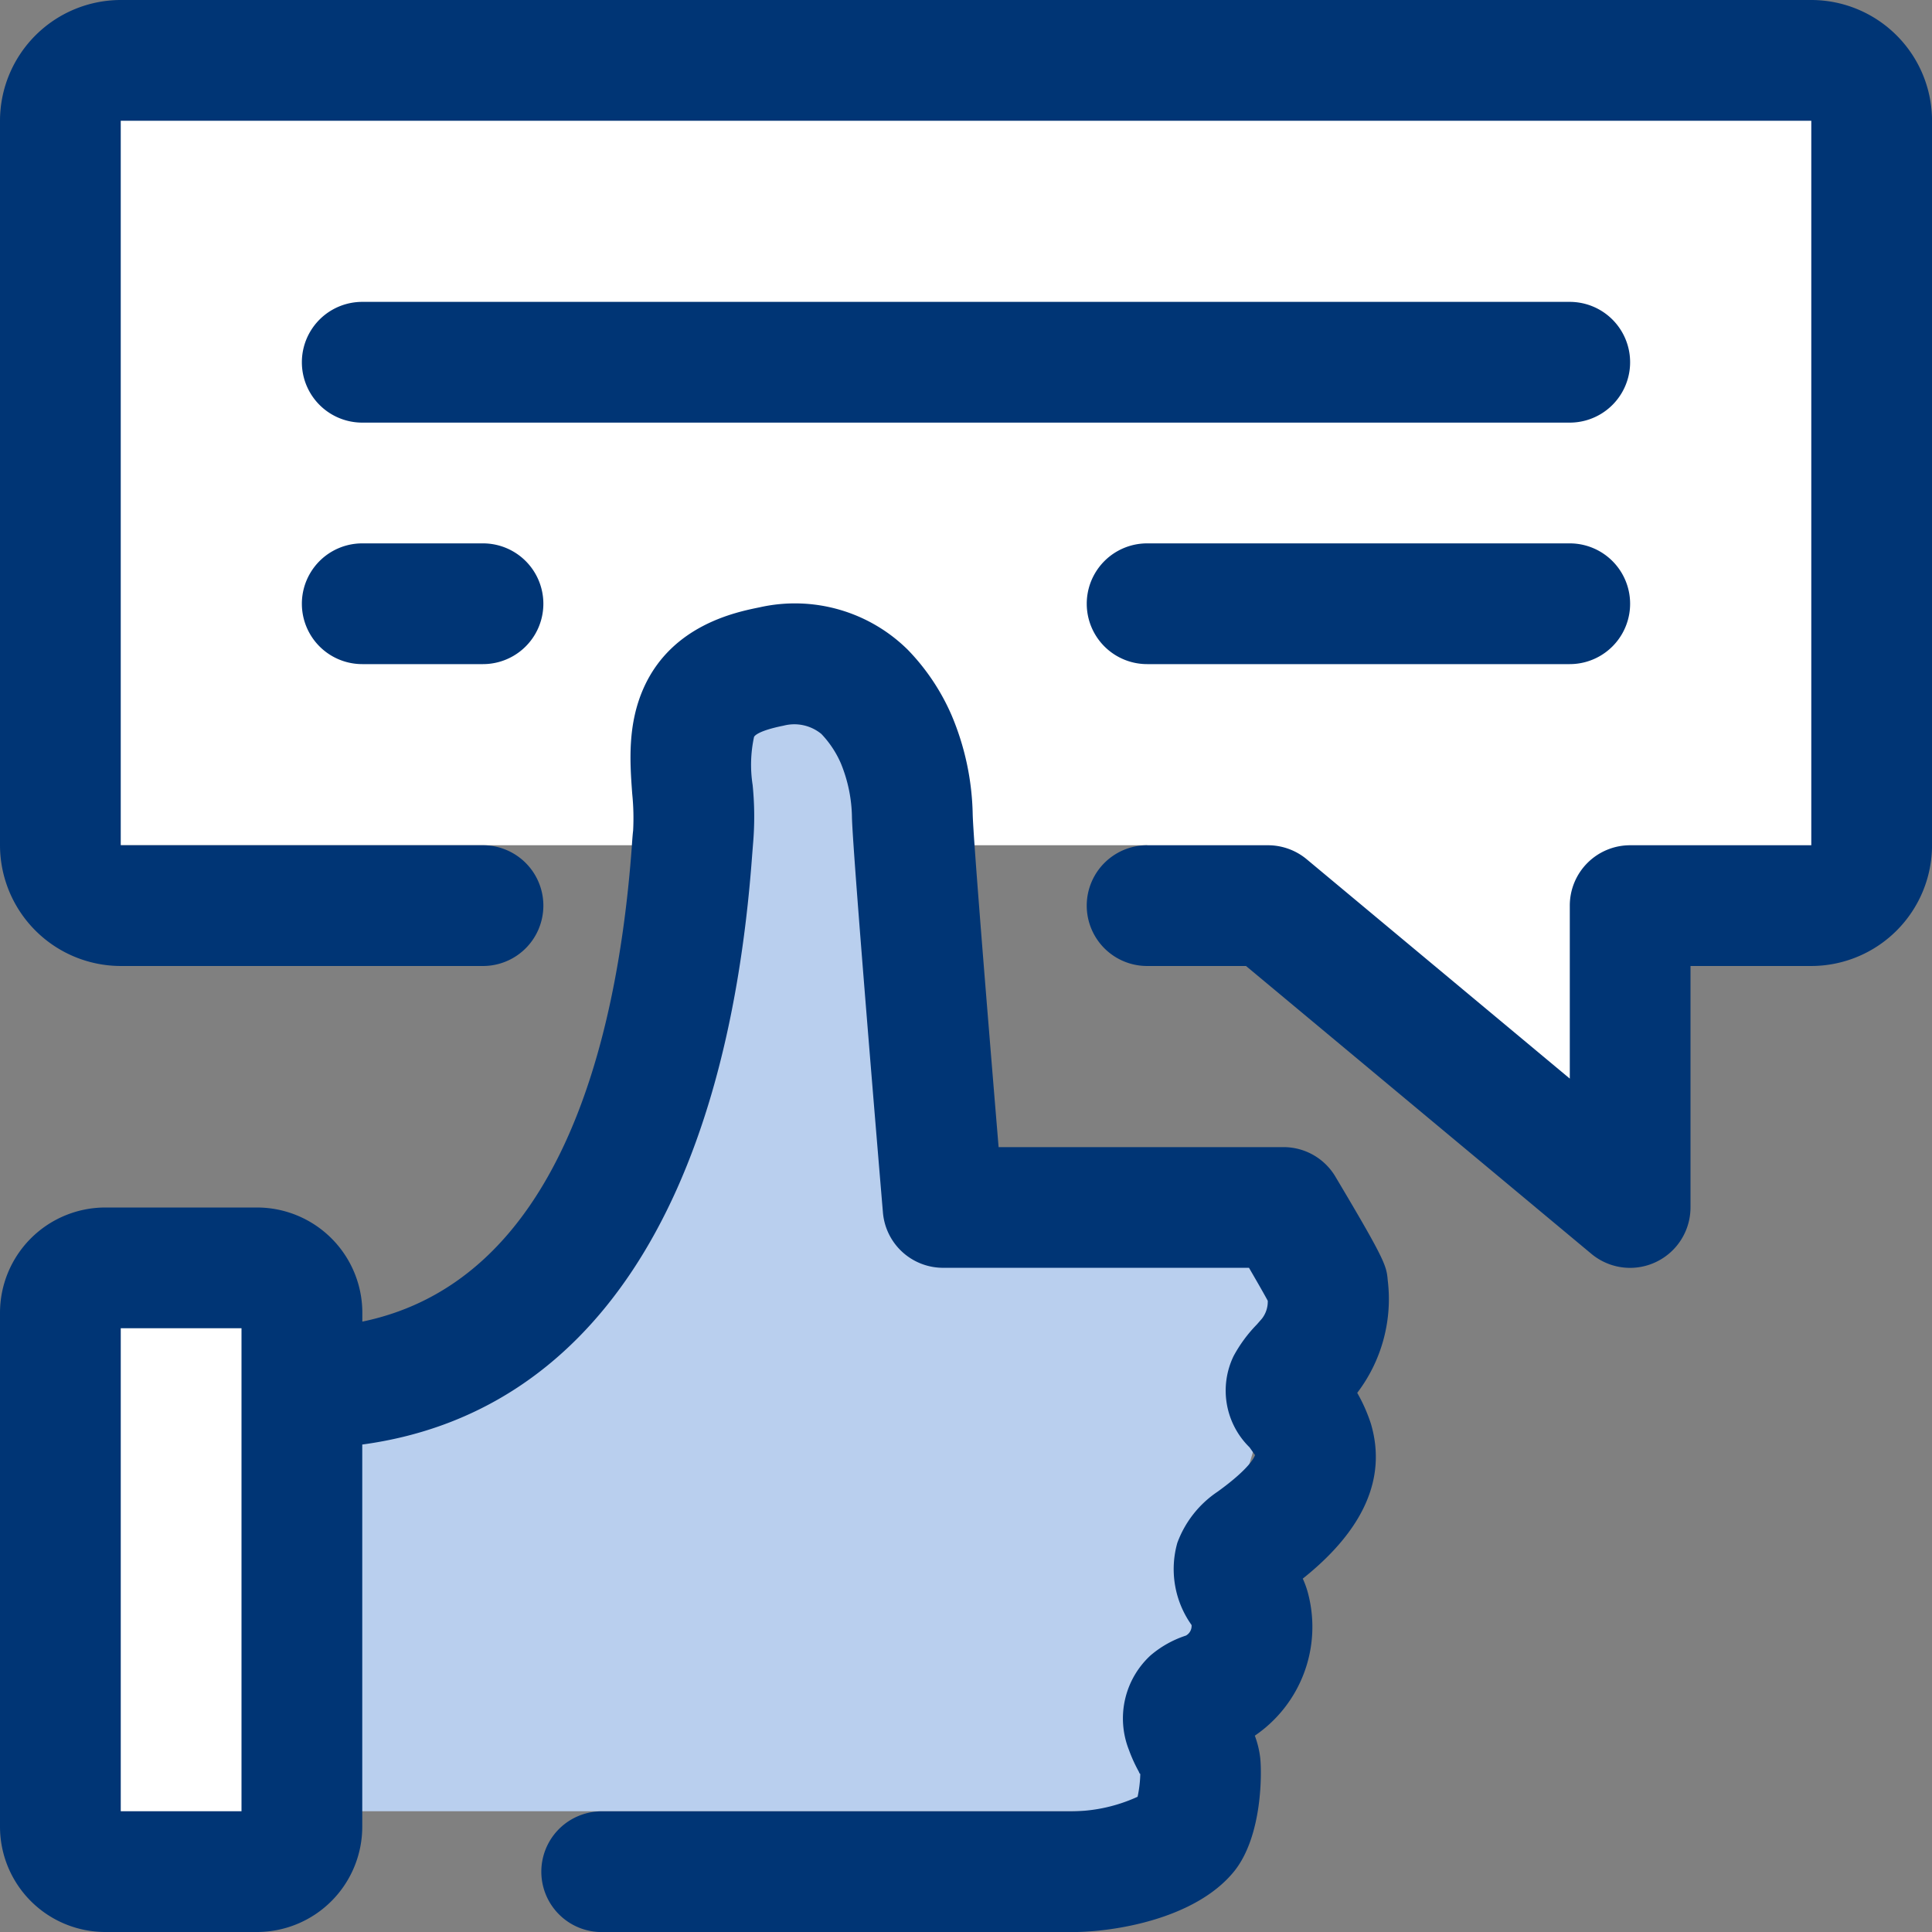
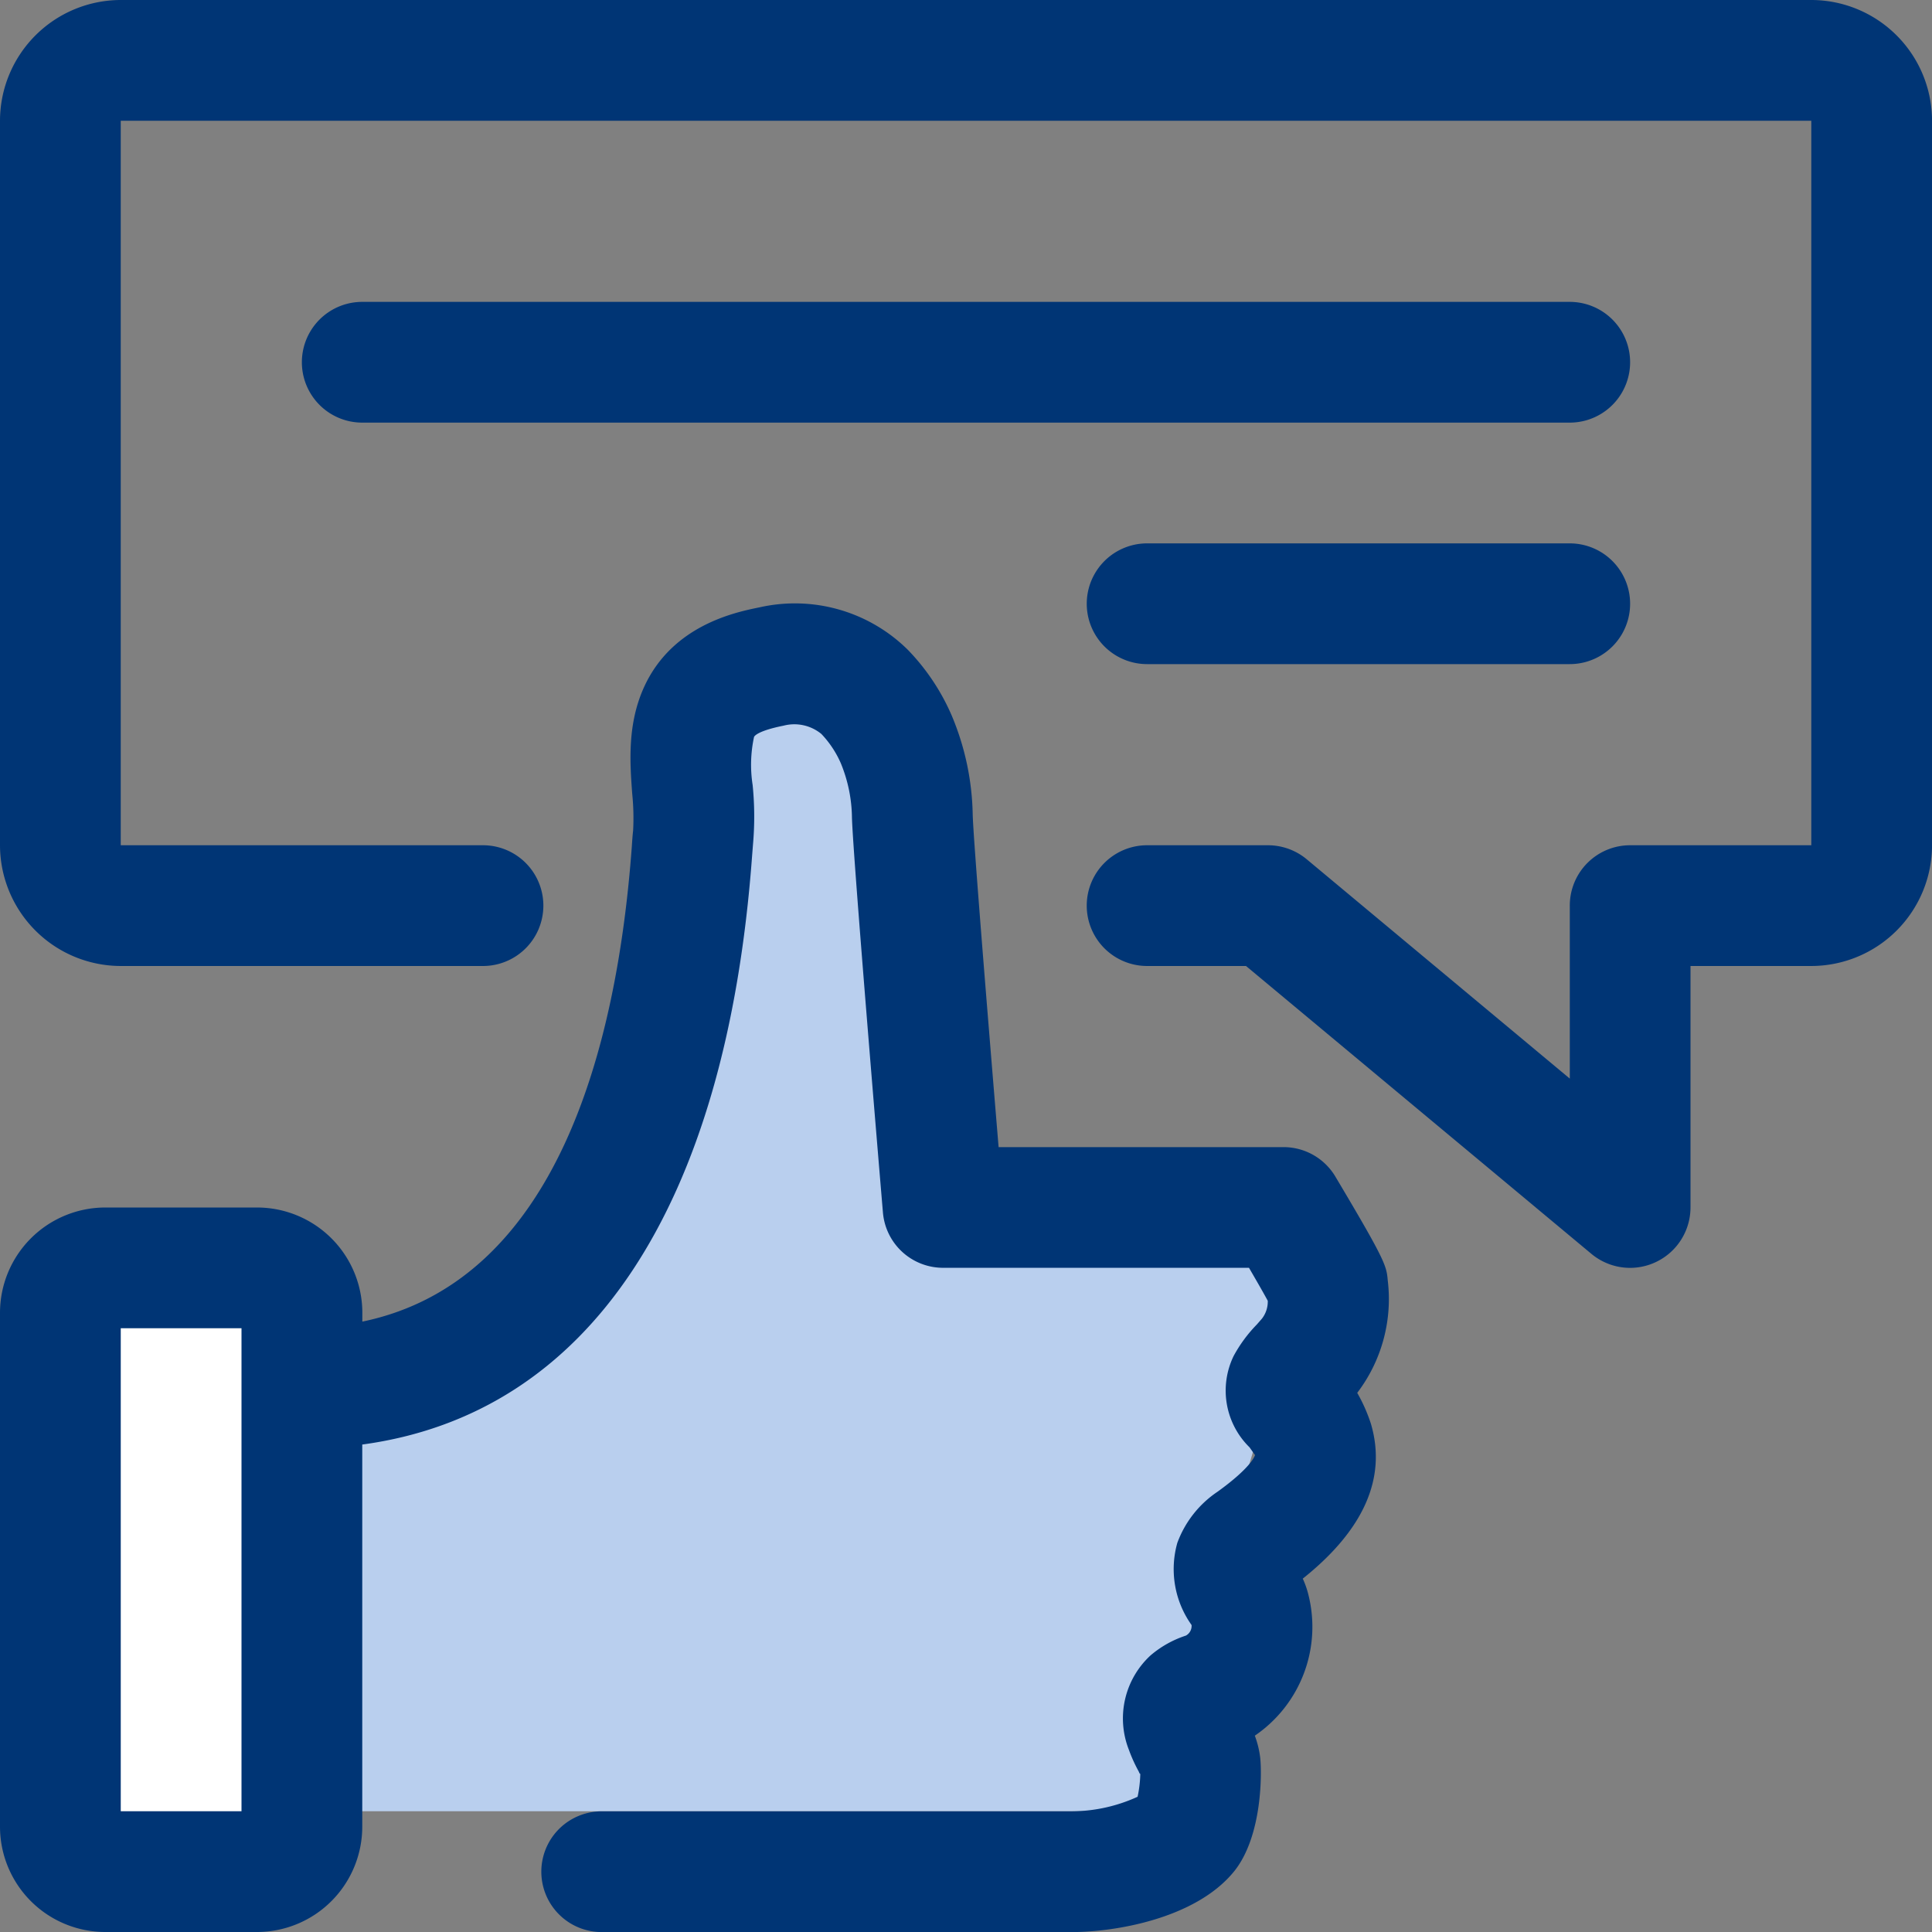
<svg xmlns="http://www.w3.org/2000/svg" id="Group_41" data-name="Group 41" width="146.023" height="146.023" viewBox="0 0 146.023 146.023">
  <rect x="0" y="0" width="146.023" height="146.023" fill="#808080" stroke="none" />
-   <path id="Path_28" data-name="Path 28" d="M346.138,206.876l36.506,27.189V211.44h17.491V148.125H266.091L264,206.876Z" transform="translate(-259.437 -142.991)" fill="#fff" />
  <path id="Path_29" data-name="Path 29" d="M319.644,201.445,310.707,158H299.584l-.475,23.767-11.563,23.386-18.478,8.461,1.359,23.172h-2.833l1.854,7.914h63.885l12.739-43.256Z" transform="translate(-246.631 -107.805)" fill="#b9cfee" />
  <rect id="Rectangle_18" data-name="Rectangle 18" width="19.013" height="45.109" transform="translate(3.422 96.35)" fill="#fff" />
  <g id="Group_40" data-name="Group 40" transform="translate(0 0)">
    <g id="Group_31" data-name="Group 31">
      <g id="Group_30" data-name="Group 30">
        <path id="Path_30" data-name="Path 30" d="M399.9,147H272.126A9.141,9.141,0,0,0,263,156.126v54.759a9.142,9.142,0,0,0,9.126,9.126h27.379a4.563,4.563,0,1,0,0-9.126H272.126V156.126H399.9v54.759h-13.69a4.559,4.559,0,0,0-4.563,4.563v13.074l-19.891-16.583a4.582,4.582,0,0,0-2.925-1.054H349.7a4.563,4.563,0,0,0,0,9.126h7.475l26.111,21.762a4.576,4.576,0,0,0,2.921,1.054,4.571,4.571,0,0,0,4.563-4.563V220.011H399.9a9.139,9.139,0,0,0,9.126-9.126V156.126A9.138,9.138,0,0,0,399.9,147Z" transform="translate(-263 -147)" fill="#003575" />
      </g>
    </g>
    <g id="Group_33" data-name="Group 33" transform="translate(22.816 22.816)">
      <g id="Group_32" data-name="Group 32">
        <path id="Path_31" data-name="Path 31" d="M363.827,152H272.563a4.563,4.563,0,0,0,0,9.126h91.264a4.563,4.563,0,0,0,0-9.126Z" transform="translate(-268 -152)" fill="#003575" />
      </g>
    </g>
    <g id="Group_35" data-name="Group 35" transform="translate(82.138 41.069)">
      <g id="Group_34" data-name="Group 34">
        <path id="Path_32" data-name="Path 32" d="M317.506,156H285.563a4.563,4.563,0,1,0,0,9.126h31.942a4.563,4.563,0,0,0,0-9.126Z" transform="translate(-281 -156)" fill="#003575" />
      </g>
    </g>
    <g id="Group_37" data-name="Group 37" transform="translate(22.816 41.069)">
      <g id="Group_36" data-name="Group 36">
-         <path id="Path_33" data-name="Path 33" d="M272.563,165.126h9.126a4.563,4.563,0,0,0,0-9.126h-9.126a4.563,4.563,0,0,0,0,9.126Z" transform="translate(-268 -156)" fill="#003575" />
-       </g>
+         </g>
    </g>
    <g id="Group_39" data-name="Group 39" transform="translate(0 45.633)">
      <g id="Group_38" data-name="Group 38">
        <path id="Path_34" data-name="Path 34" d="M367.89,208.162c-.1-1.118-.119-1.419-3.961-7.867a4.559,4.559,0,0,0-3.92-2.227H338.476c-.862-10.381-1.917-23.386-1.958-25.148a20.156,20.156,0,0,0-1.593-7.488,16.563,16.563,0,0,0-3.3-4.942,12.132,12.132,0,0,0-11.207-3.222c-1.8.365-6.594,1.332-8.734,6.019-1.287,2.82-1.072,5.736-.9,8.077a18.083,18.083,0,0,1,.068,2.788c-.032.246-.064.662-.1,1.223-1.118,15.127-5.663,32.841-20.366,35.881v-.634a7.964,7.964,0,0,0-7.922-7.99H270.922a7.964,7.964,0,0,0-7.922,7.99V249.4a7.964,7.964,0,0,0,7.922,7.99h11.536a7.964,7.964,0,0,0,7.922-7.99V220.547c17.094-2.314,27.507-17.883,29.465-44.5l.068-.862a23.965,23.965,0,0,0-.027-4.481,9.944,9.944,0,0,1,.105-3.637c.032-.078.3-.465,2.231-.853a3.221,3.221,0,0,1,2.857.625,7.613,7.613,0,0,1,1.478,2.231,11.112,11.112,0,0,1,.835,4.1c.078,2.9,2.108,27.087,2.341,29.839a4.561,4.561,0,0,0,4.545,4.18H357.4c.575.99,1.1,1.9,1.419,2.492a2.1,2.1,0,0,1-.443,1.355l-.383.438a10.654,10.654,0,0,0-1.757,2.387,6,6,0,0,0,1.209,6.9c.155.224.329.465.411.58-.023.087-.306.949-2.829,2.77a7.964,7.964,0,0,0-3.044,3.87,7.285,7.285,0,0,0,1.077,6.206.828.828,0,0,1-.429.8,7.865,7.865,0,0,0-2.674,1.5,6.474,6.474,0,0,0-1.638,7.123,11.493,11.493,0,0,0,.744,1.643c.046.1.114.278.123.132a9.226,9.226,0,0,1-.205,1.784,12.138,12.138,0,0,1-4.924,1.1H308.477a4.563,4.563,0,1,0,0,9.126h35.6c3.144-.009,9.254-.986,12.179-4.563,2.186-2.679,2.122-7.584,1.985-8.67a7.243,7.243,0,0,0-.4-1.611,9.95,9.95,0,0,0,4.007-10.815,6.779,6.779,0,0,0-.383-1.054c4.623-3.687,6.356-7.616,5.152-11.7a12.366,12.366,0,0,0-1.036-2.341A11.7,11.7,0,0,0,367.89,208.162Zm-86.637,40.1h-9.126V211.758h9.126Z" transform="translate(-263 -157)" fill="#003575" />
      </g>
    </g>
  </g>
</svg>